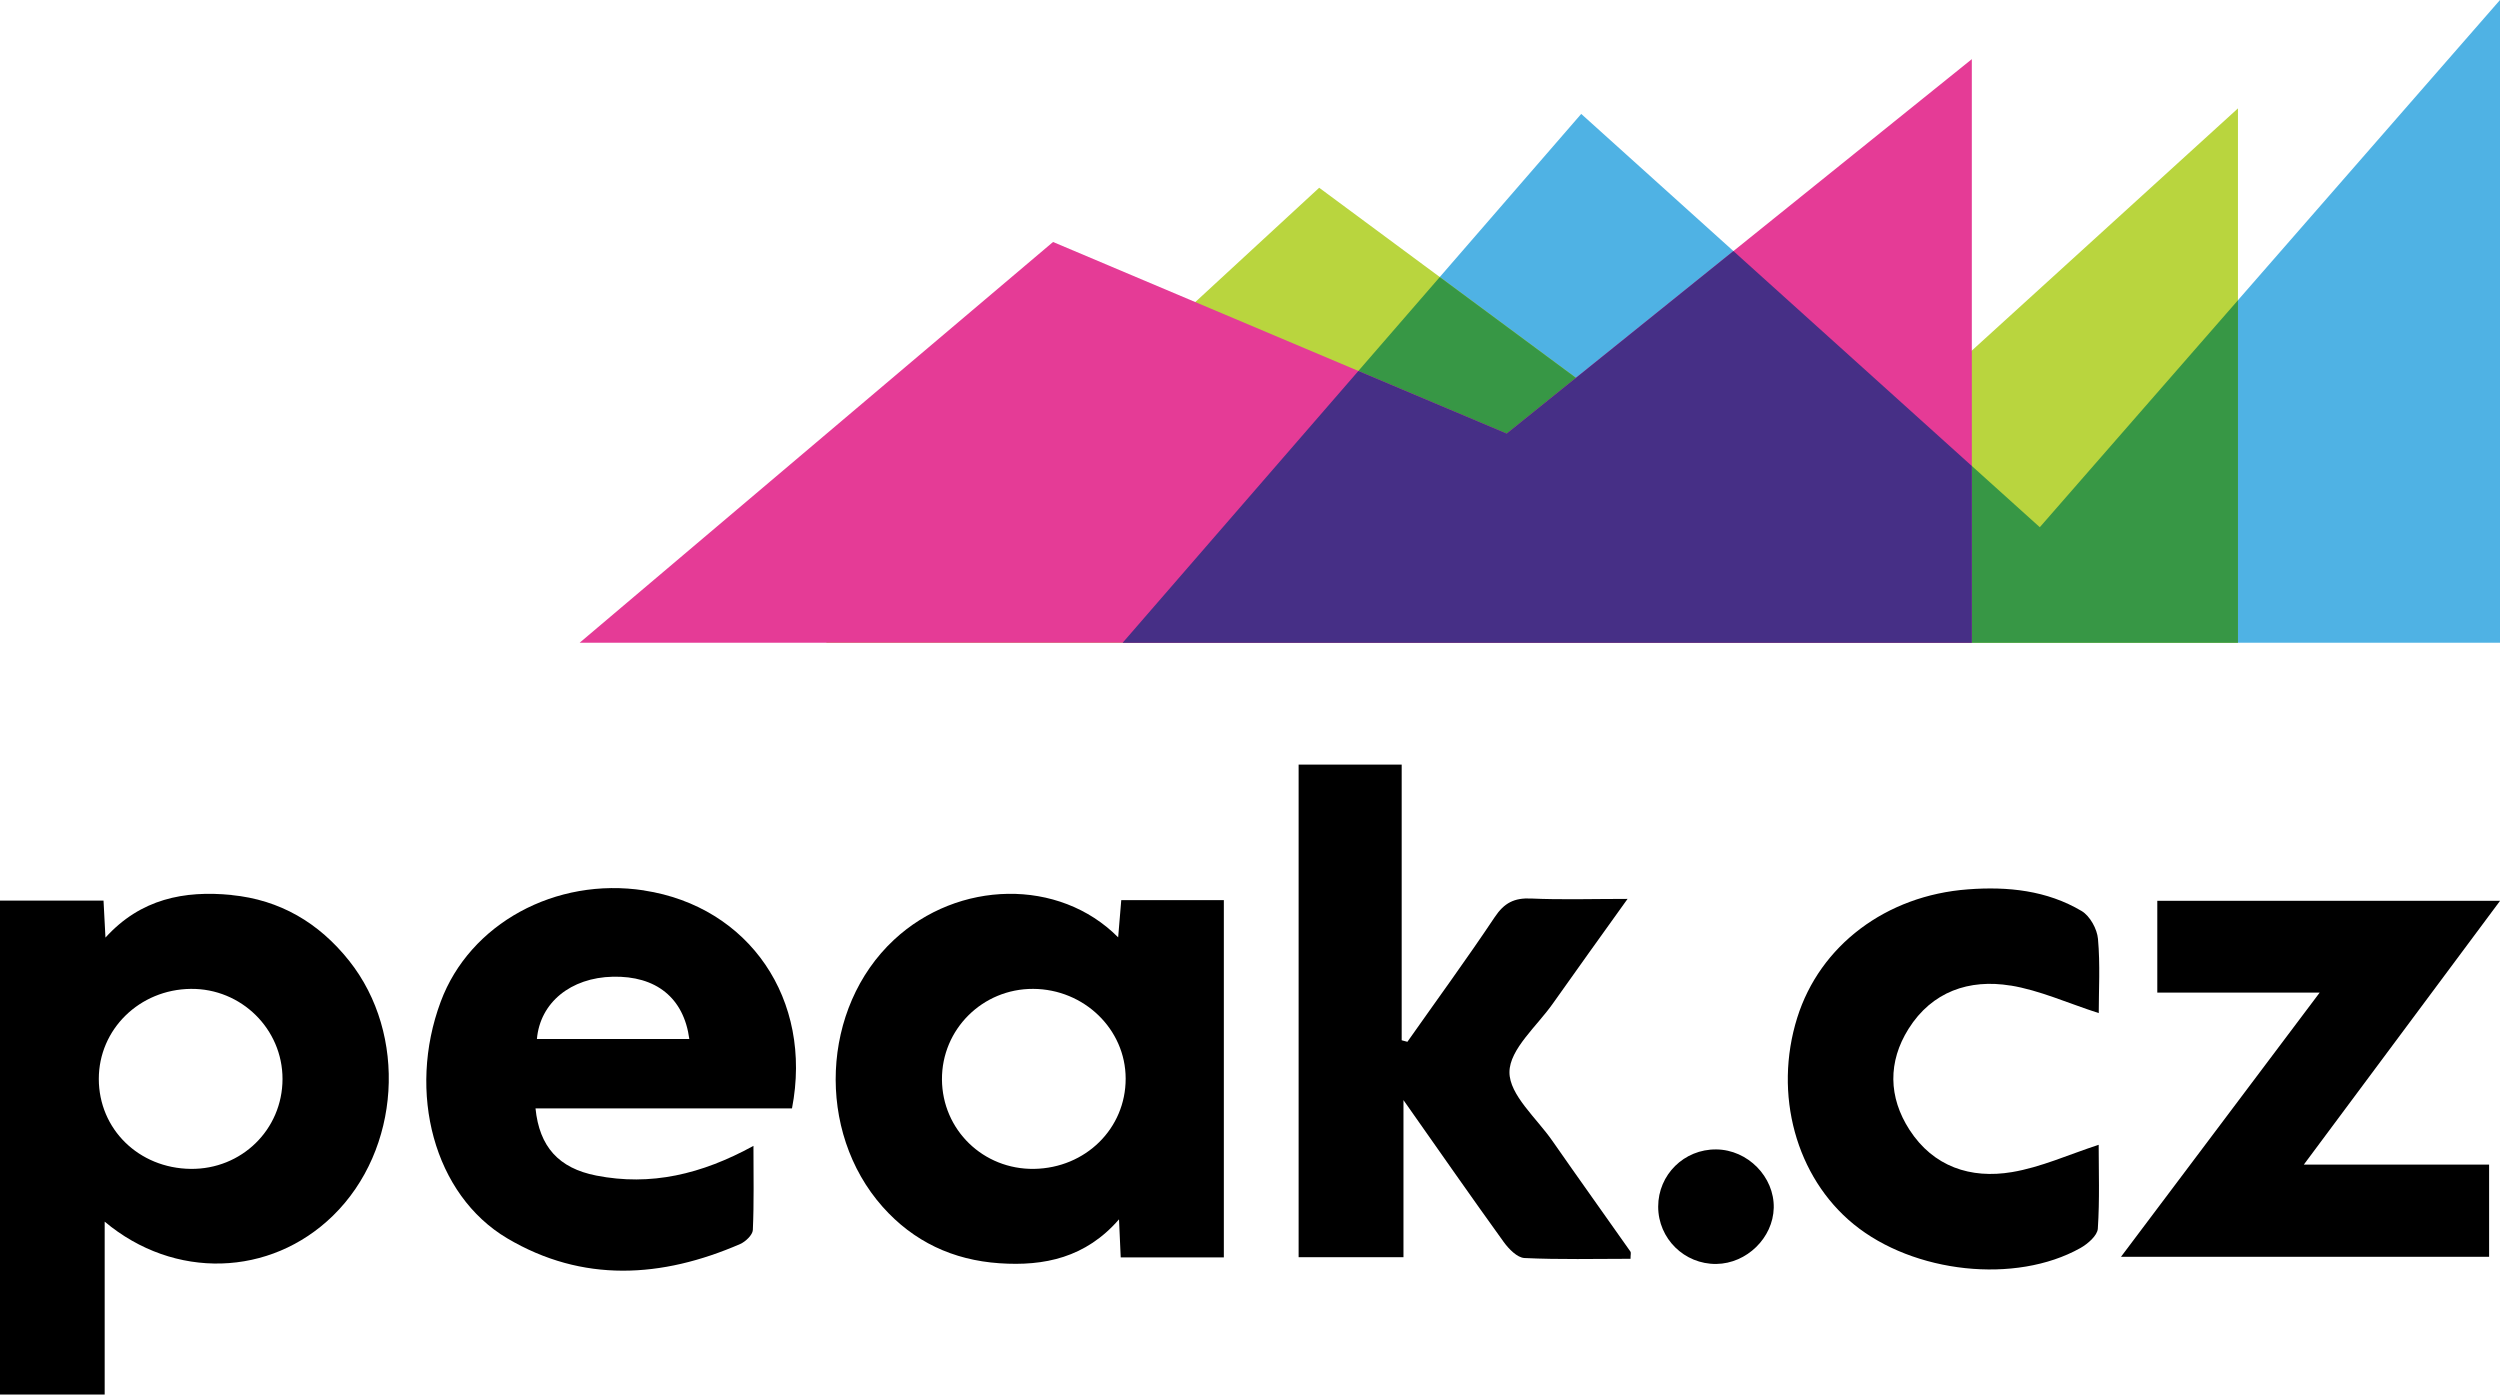
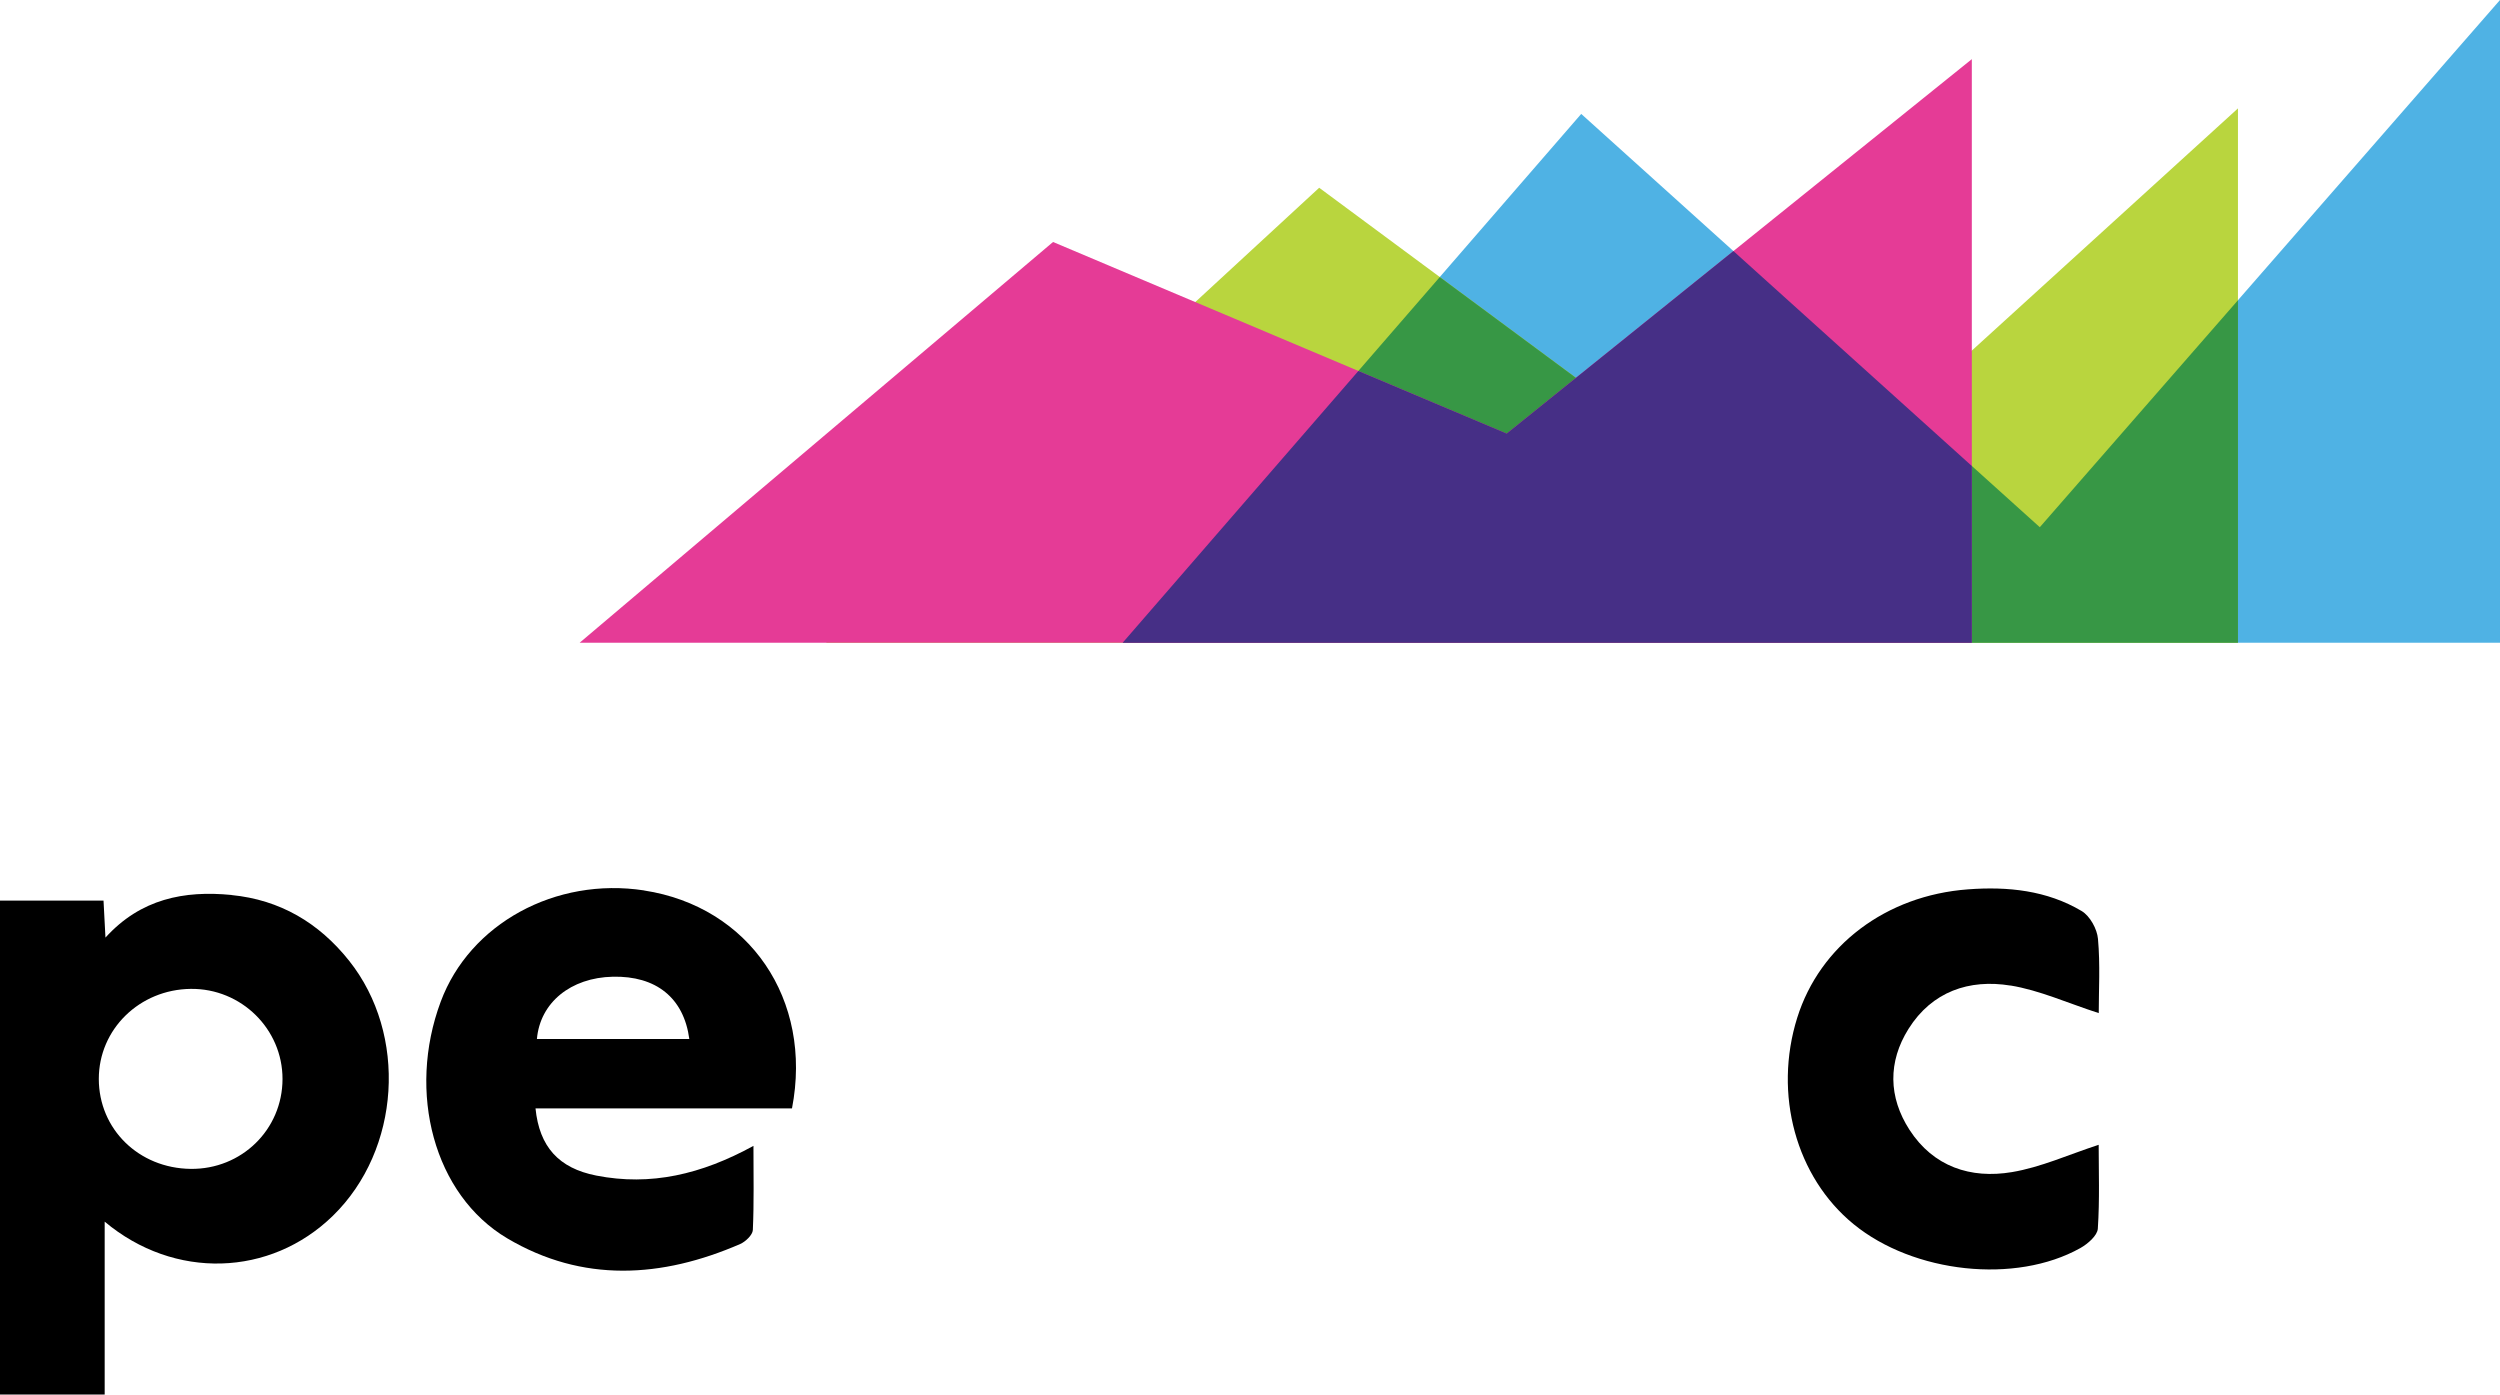
<svg xmlns="http://www.w3.org/2000/svg" width="147" height="82" viewBox="0 0 147 82" fill="none">
-   <path d="M91.277 67.079C90.35 65.745 88.747 64.379 88.756 63.04C88.765 61.688 90.377 60.335 91.313 59.001C92.708 57.02 94.13 55.053 95.701 52.855C93.585 52.855 91.799 52.913 90.023 52.832C89.042 52.787 88.447 53.09 87.893 53.922C86.235 56.405 84.472 58.816 82.755 61.258C82.642 61.226 82.533 61.199 82.419 61.168V44.958H76.359V73.922H82.524V64.686C84.649 67.708 86.512 70.385 88.42 73.031C88.715 73.438 89.215 73.954 89.642 73.972C91.718 74.071 93.798 74.017 95.874 74.017C95.874 73.777 95.915 73.655 95.869 73.592C94.343 71.421 92.794 69.259 91.277 67.079Z" fill="black" />
-   <path d="M147 52.968H126.849V58.364H136.398C132.4 63.678 128.589 68.744 124.714 73.9H146.359V68.477H135.466C139.391 63.203 143.13 58.178 147.004 52.968H147Z" fill="black" />
  <path d="M118.214 57.947C119.931 58.228 121.571 58.979 123.406 59.571C123.406 58.246 123.497 56.717 123.361 55.206C123.311 54.623 122.888 53.859 122.402 53.569C120.354 52.353 118.055 52.117 115.716 52.294C110.896 52.651 107.008 55.596 105.677 59.843C104.269 64.338 105.604 69.214 108.993 71.982C112.527 74.868 118.514 75.519 122.321 73.388C122.757 73.144 123.325 72.656 123.352 72.244C123.465 70.539 123.402 68.82 123.402 67.314C121.639 67.889 120.008 68.635 118.301 68.92C115.875 69.327 113.681 68.603 112.277 66.432C111.037 64.51 111.005 62.434 112.223 60.494C113.599 58.305 115.789 57.554 118.219 57.952L118.214 57.947Z" fill="black" />
-   <path d="M100.916 67.586C99.027 67.567 97.501 69.069 97.501 70.951C97.501 72.828 99.04 74.343 100.921 74.32C102.706 74.298 104.255 72.787 104.296 71.023C104.337 69.2 102.77 67.604 100.916 67.586Z" fill="black" />
  <path d="M13.609 52.624C10.838 52.353 8.272 52.846 6.201 55.13C6.155 54.257 6.123 53.61 6.087 52.954H0V82H6.155V71.833C10.248 75.266 15.899 75.076 19.578 71.484C23.553 67.604 23.98 60.824 20.523 56.486C18.747 54.257 16.462 52.909 13.614 52.629L13.609 52.624ZM11.211 68.73C8.158 68.694 5.81 66.392 5.81 63.438C5.81 60.521 8.204 58.178 11.22 58.146C14.186 58.115 16.616 60.507 16.612 63.447C16.607 66.419 14.204 68.766 11.211 68.73Z" fill="black" />
-   <path d="M65.748 55.116C62.273 51.615 56.341 51.746 52.566 55.261C48.278 59.254 47.964 66.527 51.898 70.96C53.72 73.013 56.045 74.094 58.766 74.279C61.401 74.46 63.84 73.954 65.798 71.697C65.839 72.57 65.866 73.212 65.898 73.936H71.962V52.927H65.93C65.871 53.664 65.812 54.329 65.748 55.111V55.116ZM60.806 68.73C57.812 68.775 55.405 66.437 55.387 63.47C55.373 60.521 57.776 58.133 60.751 58.146C63.745 58.16 66.184 60.521 66.189 63.415C66.198 66.351 63.836 68.68 60.806 68.73Z" fill="black" />
  <path d="M37.875 52.357C32.665 51.556 27.618 54.315 25.915 58.897C23.925 64.234 25.515 70.258 29.826 72.814C34.264 75.442 38.911 75.148 43.522 73.149C43.84 73.008 44.253 72.615 44.267 72.325C44.339 70.733 44.303 69.137 44.303 67.377C41.246 69.055 38.257 69.752 35.059 69.123C32.851 68.689 31.715 67.427 31.488 65.175H46.569C47.81 58.761 44.044 53.307 37.875 52.361V52.357ZM31.57 61.095C31.756 58.951 33.56 57.486 36.031 57.431C38.57 57.373 40.206 58.662 40.532 61.095H31.566H31.57Z" fill="black" />
  <path d="M147 37.793H103.356H66.012L92.976 6.698L119.94 31L147 0V37.793Z" fill="#4FB2E4" />
  <path d="M131.592 37.793H87.947H48.568L77.568 11.04L104.532 31L131.592 6.373V37.793Z" fill="#B9D53E" />
  <path d="M119.94 31L112.2 24.026L104.532 31L84.659 16.291L66.012 37.793H87.948H103.356H131.592V17.653L119.94 31Z" fill="#379745" />
  <path d="M115.943 37.793H72.299H34.083L61.919 14.229L88.593 25.495L115.943 3.478V37.793Z" fill="#E53B96" />
  <path d="M101.925 14.763L88.593 25.495L79.871 21.814L66.012 37.793H72.299H103.356H115.943V27.4L101.925 14.763Z" fill="#462F86" />
</svg>